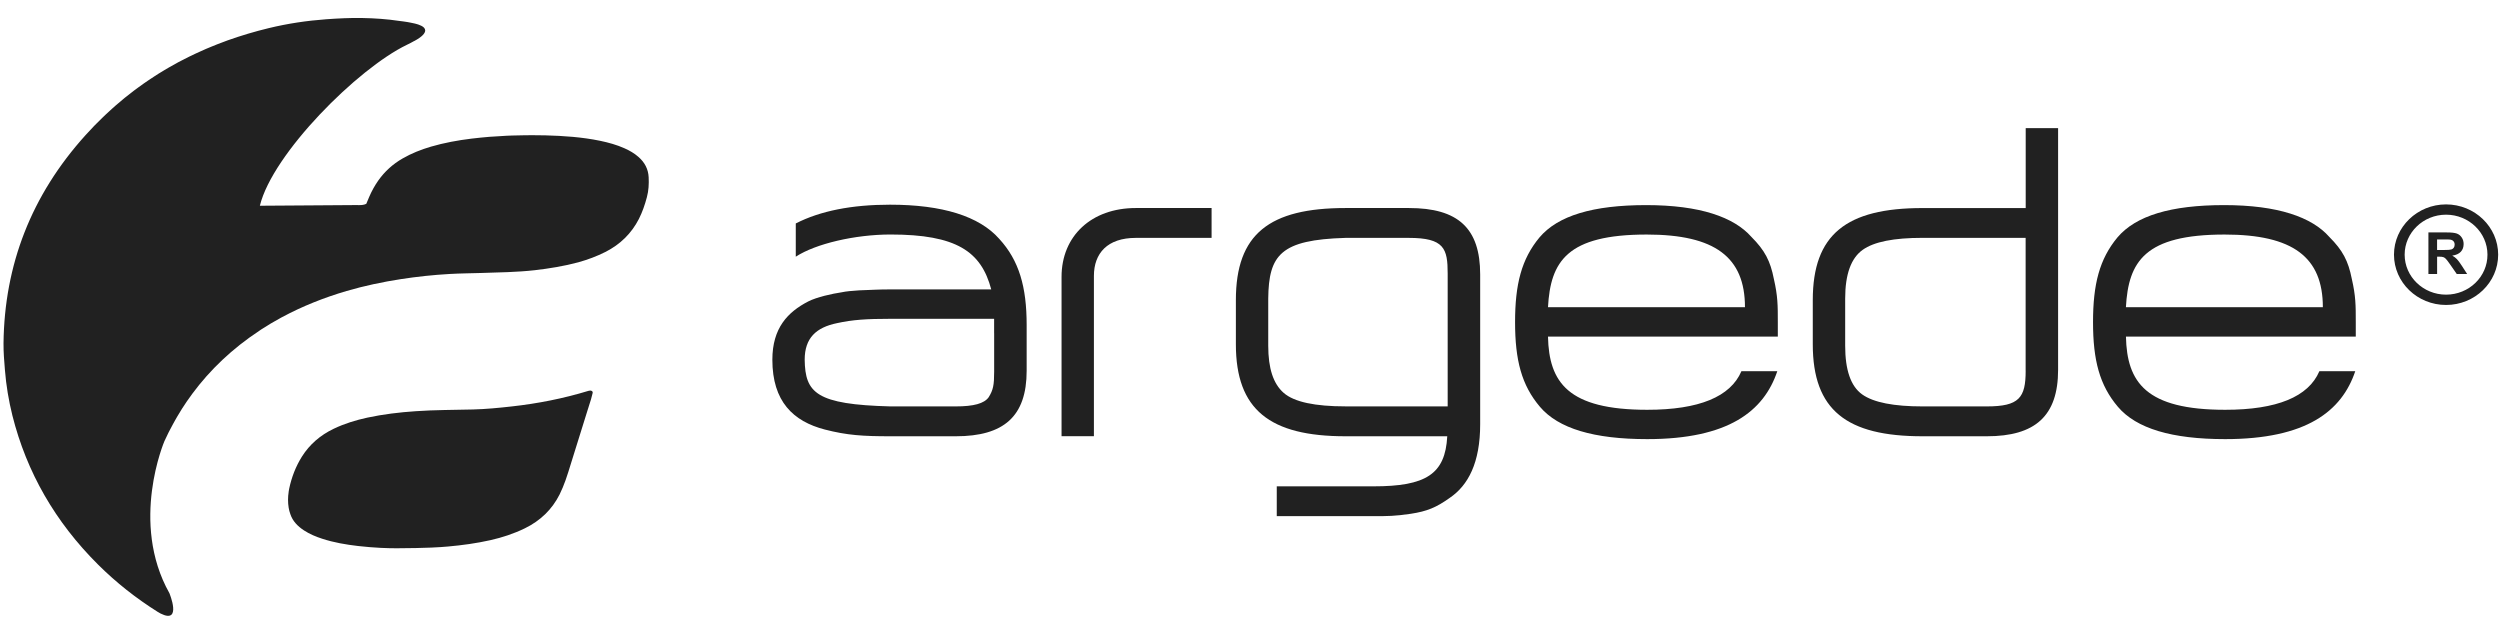
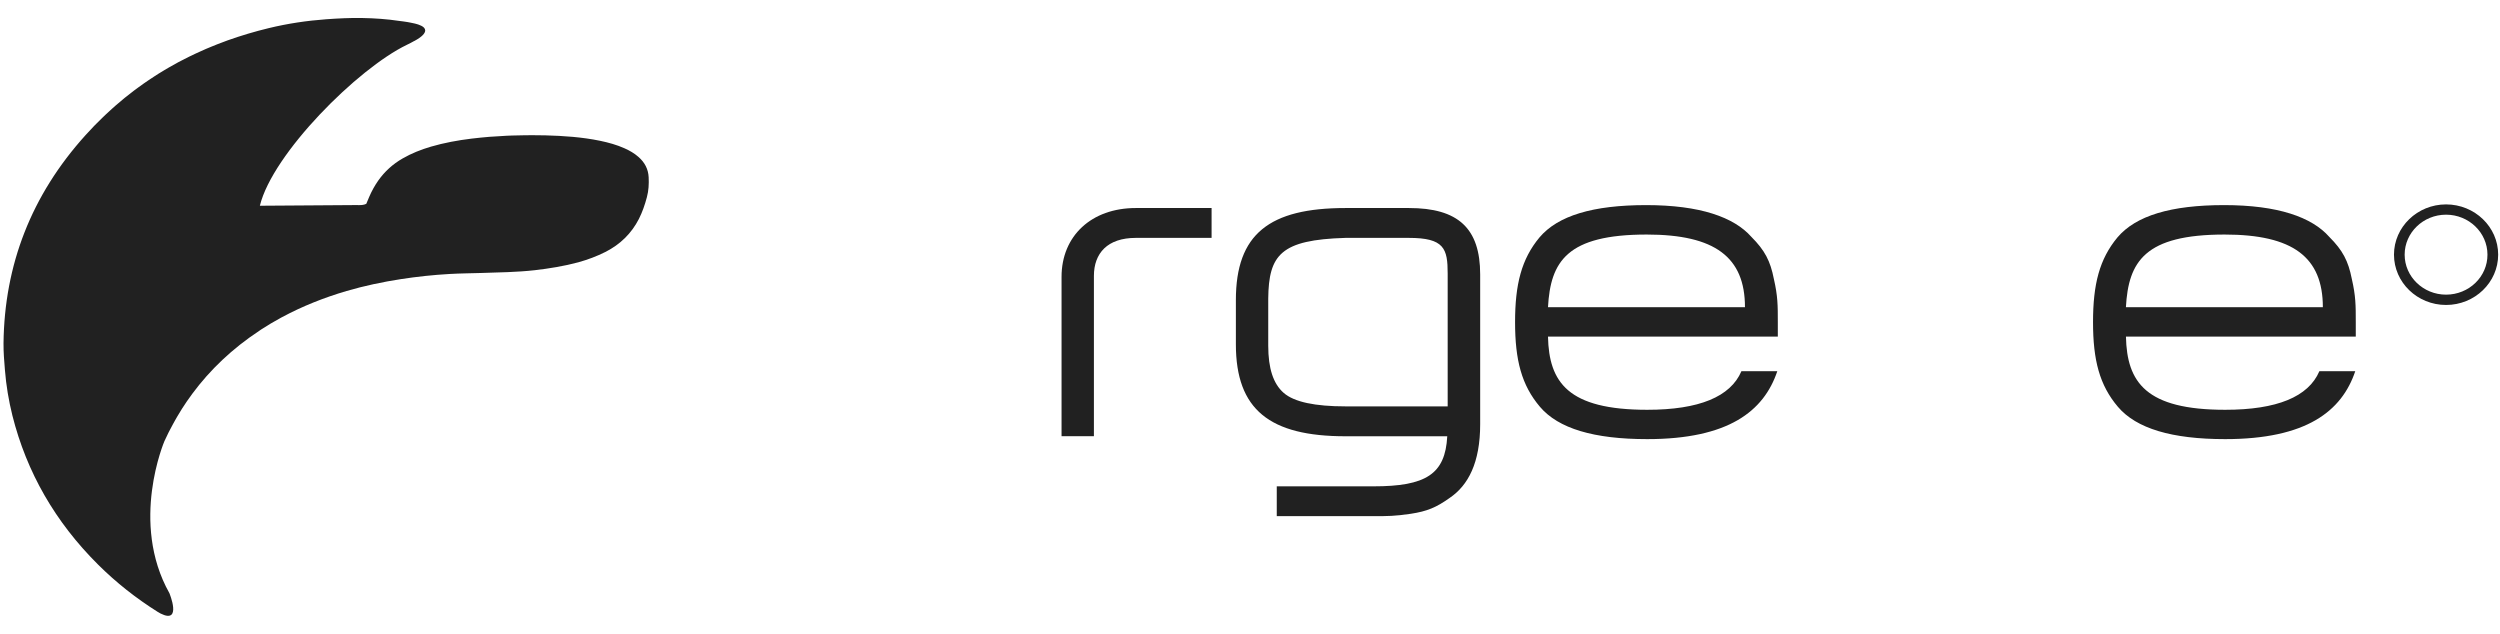
<svg xmlns="http://www.w3.org/2000/svg" width="71" height="18" viewBox="0 0 71 18" fill="none">
  <g clip-path="url(#clip0_784_1287)">
    <path d="M30.148 7.863V12.389H31.067V7.836C31.067 7.193 31.45 6.756 32.257 6.756H34.409V5.908H32.257C30.997 5.908 30.148 6.701 30.148 7.863Z" fill="#212121" />
    <path d="M69.468 5.805C68.653 5.805 67.989 6.446 67.989 7.232C67.989 8.021 68.652 8.661 69.468 8.661C70.284 8.661 70.948 8.021 70.948 7.232C70.948 6.446 70.284 5.805 69.468 5.805ZM69.468 8.368C68.82 8.368 68.292 7.858 68.292 7.232C68.292 6.607 68.82 6.097 69.468 6.097C70.116 6.097 70.644 6.607 70.644 7.232C70.646 7.86 70.118 8.368 69.468 8.368Z" fill="#212121" />
    <path d="M66.152 6.728C65.657 6.167 64.694 5.825 63.166 5.825C61.651 5.825 60.659 6.126 60.136 6.742C59.626 7.356 59.442 8.068 59.442 9.148C59.442 10.227 59.626 10.939 60.15 11.555C60.673 12.17 61.679 12.471 63.194 12.471C65.502 12.471 66.507 11.678 66.889 10.543H65.87C65.559 11.269 64.667 11.638 63.195 11.638C60.943 11.638 60.405 10.859 60.377 9.56H66.904V9.15C66.904 8.671 66.904 8.411 66.791 7.919C66.691 7.413 66.535 7.111 66.152 6.728ZM60.376 8.725C60.447 7.426 60.913 6.661 63.179 6.661C65.12 6.661 65.969 7.303 65.969 8.725H60.376Z" fill="#212121" />
-     <path d="M25.276 5.813C24.185 5.813 23.294 5.991 22.6 6.346V7.29C23.166 6.921 24.285 6.66 25.291 6.66C27.16 6.66 27.867 7.139 28.151 8.219H25.291C24.936 8.219 24.809 8.232 24.399 8.246C24.201 8.259 24.03 8.273 23.903 8.301C23.634 8.341 23.196 8.437 22.954 8.561C22.374 8.861 21.935 9.313 21.935 10.216C21.935 11.406 22.53 11.965 23.422 12.198C24.059 12.363 24.512 12.39 25.291 12.39H27.145C28.505 12.39 29.157 11.829 29.157 10.53V9.231C29.157 8.151 28.944 7.399 28.378 6.783C27.81 6.14 26.762 5.813 25.276 5.813ZM28.234 9.463V10.557C28.234 10.94 28.206 11.076 28.078 11.282C27.951 11.46 27.654 11.542 27.143 11.542H25.288C23.178 11.487 22.867 11.159 22.853 10.216C22.853 9.6 23.178 9.299 23.773 9.177C24.212 9.081 24.608 9.054 25.288 9.054H28.233V9.463H28.234Z" fill="#212121" />
    <path d="M40.012 5.908H38.214C36.048 5.908 35.099 6.647 35.099 8.52V9.778C35.099 11.638 36.062 12.39 38.214 12.39H41.102C41.046 13.47 40.493 13.812 39.007 13.812H36.26V14.659H39.007C39.403 14.659 39.615 14.659 40.069 14.591C40.523 14.522 40.791 14.413 41.173 14.139C41.697 13.784 42.037 13.141 42.037 12.048V7.795C42.037 6.483 41.413 5.908 40.012 5.908ZM41.116 11.541H38.213C37.349 11.541 36.754 11.418 36.457 11.158C36.16 10.898 36.018 10.461 36.018 9.818V8.479C36.032 7.235 36.372 6.81 38.212 6.756H40.01C41.014 6.756 41.114 7.057 41.114 7.768V11.541H41.116Z" fill="#212121" />
-     <path d="M57.529 5.909H54.598C52.432 5.909 51.483 6.661 51.483 8.521V9.778C51.483 11.651 52.446 12.39 54.598 12.39H56.425C57.798 12.39 58.45 11.816 58.45 10.503V3.639H57.53V5.909H57.529ZM57.529 10.53C57.529 11.296 57.344 11.542 56.425 11.542H54.598C53.791 11.542 53.21 11.433 52.884 11.2C52.559 10.967 52.403 10.503 52.403 9.819V8.479C52.403 7.782 52.573 7.331 52.898 7.097C53.223 6.864 53.79 6.755 54.597 6.755H57.528V10.53H57.529Z" fill="#212121" />
    <path d="M49.74 6.728C49.244 6.167 48.281 5.825 46.752 5.825C45.236 5.825 44.245 6.126 43.722 6.742C43.212 7.356 43.028 8.068 43.028 9.148C43.028 10.227 43.212 10.939 43.736 11.555C44.259 12.17 45.265 12.471 46.78 12.471C49.088 12.471 50.093 11.678 50.475 10.543H49.456C49.145 11.269 48.253 11.638 46.781 11.638C44.529 11.638 43.991 10.859 43.963 9.56H50.49V9.15C50.49 8.671 50.49 8.411 50.377 7.919C50.278 7.413 50.122 7.111 49.74 6.728ZM43.963 8.725C44.034 7.426 44.5 6.661 46.767 6.661C48.707 6.661 49.557 7.303 49.557 8.725H43.963Z" fill="#212121" />
-     <path d="M69.776 7.359C69.741 7.322 69.697 7.29 69.644 7.259C69.751 7.245 69.832 7.208 69.887 7.15C69.94 7.093 69.967 7.02 69.967 6.931C69.967 6.861 69.95 6.799 69.913 6.745C69.877 6.691 69.831 6.653 69.771 6.632C69.712 6.611 69.617 6.601 69.487 6.601H68.967V7.782H69.214V7.289H69.264C69.321 7.289 69.362 7.293 69.389 7.302C69.415 7.311 69.44 7.327 69.463 7.352C69.487 7.375 69.53 7.434 69.594 7.525L69.772 7.782H70.067L69.918 7.551C69.858 7.459 69.811 7.395 69.776 7.359ZM69.396 7.1H69.213V6.8H69.405C69.505 6.8 69.565 6.801 69.586 6.805C69.626 6.811 69.657 6.826 69.679 6.851C69.701 6.876 69.712 6.907 69.712 6.946C69.712 6.982 69.704 7.012 69.687 7.035C69.671 7.059 69.648 7.076 69.618 7.085C69.588 7.095 69.514 7.1 69.396 7.1Z" fill="#212121" />
    <path d="M18.129 4.454C18.014 4.353 17.882 4.277 17.739 4.213C17.517 4.113 17.28 4.048 17.04 3.998C16.529 3.893 16.009 3.858 15.488 3.844C15.373 3.84 15.259 3.84 15.143 3.84C15.163 3.84 15.182 3.839 15.201 3.839C15.197 3.839 15.193 3.839 15.189 3.839C15.193 3.839 15.197 3.839 15.201 3.839C15.157 3.839 15.113 3.84 15.069 3.84C15.004 3.84 14.94 3.84 14.877 3.842C14.767 3.843 14.656 3.846 14.545 3.849C14.494 3.852 14.444 3.853 14.392 3.855C14.254 3.862 14.114 3.87 13.975 3.881C13.952 3.883 13.928 3.884 13.905 3.885C13.734 3.9 13.562 3.916 13.391 3.937C13 3.985 12.616 4.055 12.238 4.165C11.956 4.248 11.684 4.356 11.435 4.5C11.152 4.662 10.925 4.871 10.744 5.126C10.642 5.271 10.558 5.424 10.488 5.585C10.459 5.652 10.43 5.718 10.404 5.785C10.404 5.786 10.403 5.787 10.403 5.788C10.339 5.82 10.272 5.825 10.207 5.825H10.178C10.158 5.825 10.138 5.824 10.118 5.824C9.206 5.832 8.293 5.837 7.38 5.843C7.741 4.364 10.156 1.946 11.557 1.272C11.636 1.234 11.704 1.199 11.762 1.165V1.167C11.994 1.043 12.068 0.946 12.075 0.876C12.075 0.873 12.075 0.87 12.075 0.867C12.075 0.863 12.076 0.858 12.075 0.855C12.075 0.854 12.073 0.852 12.073 0.851C12.072 0.845 12.071 0.839 12.069 0.833C12.068 0.83 12.068 0.828 12.066 0.824C12.064 0.82 12.062 0.816 12.059 0.812C12.056 0.806 12.054 0.802 12.05 0.797C12.05 0.796 12.049 0.796 12.049 0.795C12.019 0.757 11.973 0.738 11.97 0.735C11.969 0.734 11.967 0.734 11.966 0.733C11.966 0.733 11.959 0.73 11.948 0.725C11.93 0.717 11.91 0.707 11.896 0.703C11.892 0.702 11.888 0.7 11.886 0.699C11.872 0.697 11.857 0.69 11.845 0.686C11.823 0.679 11.805 0.675 11.783 0.669C11.745 0.66 11.704 0.652 11.664 0.644C11.635 0.639 11.606 0.633 11.576 0.627C11.499 0.612 11.41 0.605 11.337 0.594C10.983 0.541 10.648 0.518 10.268 0.511C9.932 0.506 9.6 0.523 9.264 0.547C8.714 0.587 8.17 0.669 7.636 0.798C7.233 0.895 6.844 1.012 6.466 1.146C6.367 1.181 6.269 1.218 6.172 1.257C6.115 1.279 6.06 1.303 6.004 1.325C5.953 1.347 5.902 1.367 5.85 1.389C5.794 1.413 5.739 1.438 5.685 1.463C5.633 1.485 5.583 1.509 5.533 1.532C5.479 1.557 5.426 1.583 5.373 1.609C5.321 1.635 5.268 1.662 5.216 1.689C5.167 1.714 5.118 1.738 5.069 1.764C4.976 1.814 4.884 1.866 4.792 1.919C4.751 1.942 4.711 1.967 4.67 1.991C4.612 2.026 4.554 2.06 4.497 2.096C4.454 2.124 4.41 2.152 4.367 2.18C4.314 2.215 4.259 2.251 4.206 2.287C4.164 2.315 4.124 2.343 4.082 2.372C4.025 2.413 3.969 2.453 3.911 2.495C3.875 2.521 3.84 2.547 3.804 2.574C3.716 2.64 3.628 2.709 3.542 2.779C3.522 2.795 3.503 2.811 3.485 2.827C3.415 2.885 3.346 2.943 3.277 3.003C3.246 3.03 3.215 3.058 3.184 3.086C3.128 3.137 3.071 3.187 3.016 3.24C2.985 3.27 2.953 3.299 2.923 3.329C2.866 3.384 2.81 3.441 2.753 3.497C2.726 3.524 2.699 3.55 2.673 3.577C2.592 3.66 2.512 3.746 2.433 3.834C0.887 5.544 0.125 7.525 0.1 9.75C0.098 10.004 0.119 10.258 0.14 10.511C0.175 10.947 0.247 11.378 0.352 11.801C0.757 13.41 1.567 14.822 2.784 16.033C3.294 16.541 3.862 16.99 4.483 17.38C4.486 17.382 4.49 17.383 4.493 17.385C4.515 17.399 4.537 17.412 4.562 17.425C5.178 17.732 4.811 16.846 4.811 16.846C3.679 14.835 4.67 12.528 4.67 12.528C4.707 12.448 4.745 12.37 4.783 12.291C4.796 12.265 4.81 12.239 4.824 12.212C4.851 12.16 4.877 12.11 4.905 12.059C4.927 12.018 4.95 11.979 4.972 11.938C4.992 11.904 5.012 11.868 5.032 11.833C5.061 11.782 5.092 11.732 5.123 11.683C5.138 11.659 5.152 11.636 5.166 11.612C5.204 11.551 5.245 11.492 5.285 11.432C5.293 11.421 5.3 11.408 5.308 11.397C5.352 11.332 5.398 11.269 5.445 11.206C5.449 11.2 5.453 11.193 5.457 11.188C5.969 10.496 6.603 9.896 7.367 9.392C7.37 9.39 7.375 9.386 7.379 9.384C7.391 9.376 7.403 9.367 7.415 9.359C7.596 9.241 7.782 9.131 7.971 9.028C7.986 9.019 8.002 9.011 8.018 9.003C8.593 8.695 9.204 8.452 9.844 8.264C10.35 8.116 10.868 8.007 11.392 7.926C11.848 7.856 12.308 7.807 12.768 7.781C13.062 7.764 13.359 7.762 13.653 7.753C14.165 7.736 14.678 7.731 15.185 7.674C15.606 7.625 16.022 7.558 16.429 7.448C16.693 7.374 16.948 7.279 17.192 7.156C17.619 6.94 17.935 6.626 18.144 6.219C18.244 6.021 18.315 5.814 18.371 5.602C18.422 5.414 18.431 5.225 18.422 5.035C18.411 4.803 18.31 4.61 18.129 4.454Z" fill="#212121" />
-     <path d="M16.738 11.095C16.728 11.096 16.718 11.097 16.71 11.101C15.998 11.318 15.273 11.461 14.53 11.543C14.165 11.584 13.799 11.62 13.433 11.629C12.891 11.643 12.349 11.64 11.809 11.678C11.344 11.709 10.884 11.764 10.431 11.861C10.101 11.933 9.779 12.032 9.477 12.177C9.096 12.359 8.795 12.62 8.576 12.965C8.398 13.249 8.281 13.556 8.213 13.877C8.206 13.909 8.202 13.939 8.197 13.97C8.197 13.97 8.197 13.969 8.198 13.969C8.175 14.118 8.174 14.27 8.198 14.418C8.208 14.48 8.224 14.543 8.246 14.602C8.312 14.802 8.456 14.947 8.634 15.064C8.794 15.168 8.97 15.242 9.154 15.301C9.485 15.409 9.828 15.467 10.172 15.507C10.614 15.558 11.06 15.576 11.335 15.57C11.684 15.568 11.971 15.563 12.233 15.552C12.234 15.552 12.237 15.552 12.238 15.552C12.315 15.549 12.389 15.544 12.463 15.54C12.477 15.539 12.491 15.538 12.505 15.538C12.578 15.533 12.651 15.527 12.723 15.521C13.127 15.485 13.53 15.43 13.926 15.341C14.264 15.265 14.592 15.157 14.904 15.005C15.348 14.789 15.678 14.468 15.892 14.044C15.957 13.913 16.012 13.777 16.062 13.638C16.118 13.484 16.163 13.328 16.213 13.17C16.37 12.672 16.542 12.117 16.698 11.615C16.7 11.611 16.702 11.606 16.703 11.601C16.708 11.585 16.714 11.568 16.718 11.552C16.745 11.468 16.771 11.382 16.784 11.343C16.802 11.281 16.816 11.22 16.832 11.158C16.84 11.113 16.794 11.081 16.738 11.095Z" fill="#212121" />
  </g>
  <defs>
    <clipPath id="clip0_784_1287">
      <rect width="71" height="17" fill="white" transform="translate(0 0.5)" />
    </clipPath>
  </defs>
</svg>